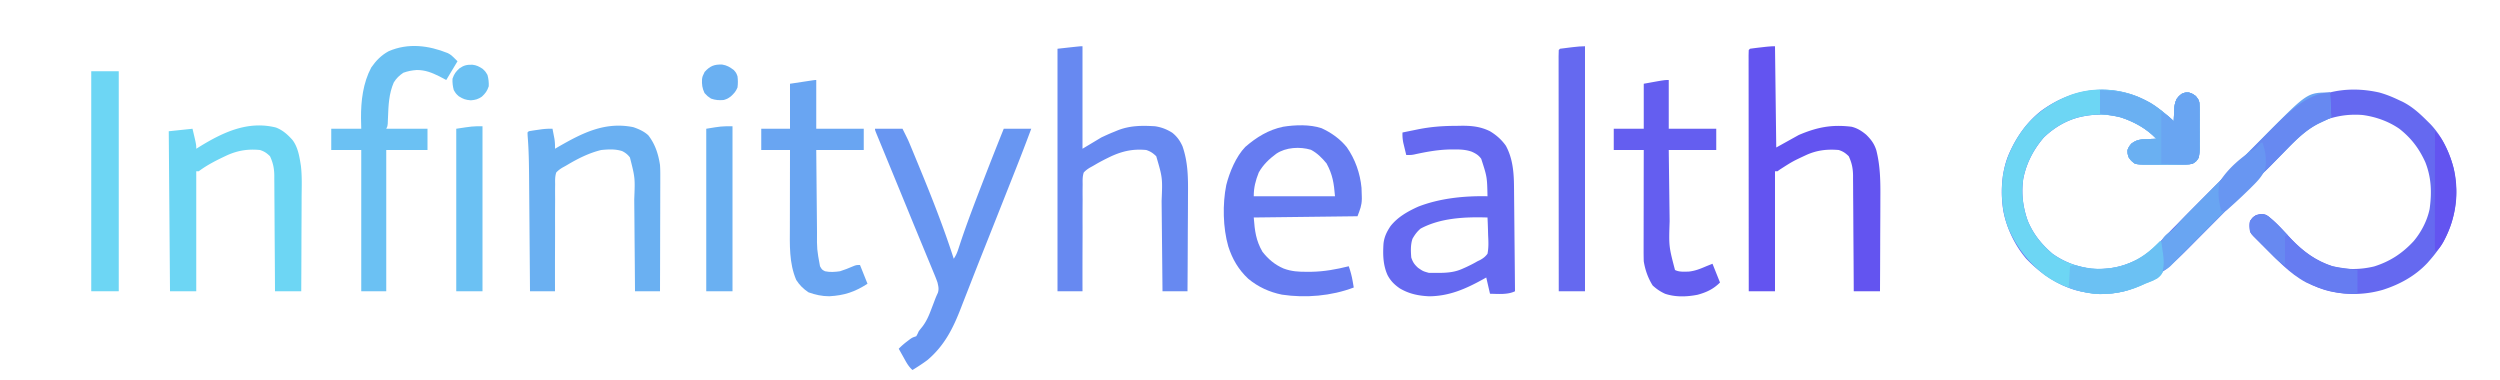
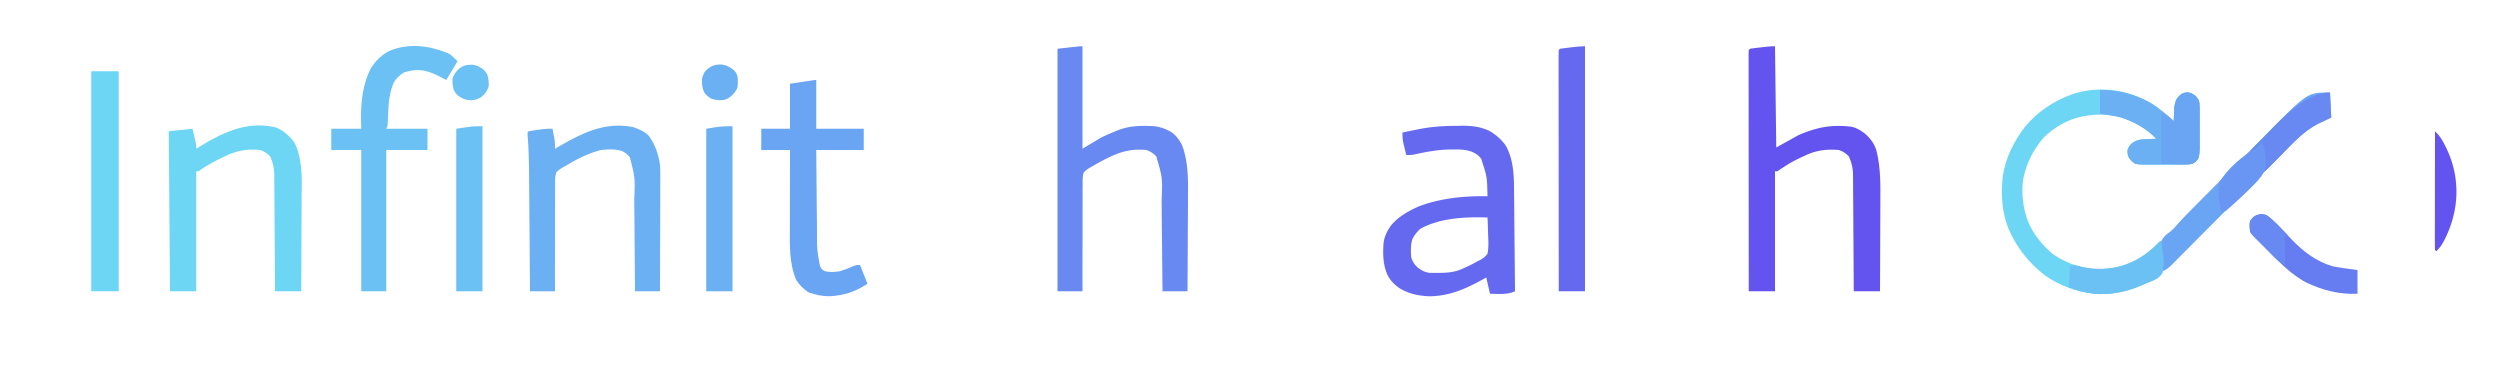
<svg xmlns="http://www.w3.org/2000/svg" viewBox="0 0 2000 304" height="304" width="2000">
-   <path d="M1710.236 77.359C1721.343 82.125 1730.168 88.787 1739 97l.113-3.105q.098-2.042.2-4.083l.068-2.04c.175-3.268.578-5.689 2.017-8.643C1743 77 1743 77 1745.313 75.125 1748 74 1748 74 1751 74c3 1 3 1 5.646 2.914C1759 80 1759 80 1759.47 82.194c.193 2.74.223 5.436.194 8.181l.015 3.037q.004 3.172-.027 6.344c-.027 3.233 0 6.464.032 9.697q-.005 3.086-.02 6.172l.03 2.923c-.044 2.57-.188 4.932-.694 7.452-1.893 3.107-1.893 3.107-5 5-3.47.697-6.845.701-10.375.664l-3.037.015q-3.172.004-6.344-.027c-3.233-.027-6.464 0-9.697.032q-3.086-.005-6.172-.02l-2.923.03c-2.58-.044-4.93-.154-7.452-.694-3.086-2.354-3.086-2.354-5-5-1-3-1-3-1-6 1.125-2.688 1.125-2.688 3-5 3.025-2.276 4.976-2.997 8.77-3.512q2.02-.108 4.043-.176l2.1-.103c1.695-.082 3.39-.147 5.087-.209-7.961-8.315-17.594-13.452-28.395-17.168-11.658-3.062-23.303-2.731-34.892.331-10.186 2.969-19.08 8.496-26.713 15.837-8.233 9.634-14 20.615-16.402 33.09-1.662 11.495-.315 22.617 3.59 33.535 4.33 10.56 11.147 18.988 19.812 26.375 9.307 6.668 19.685 10.434 31 12 12.474.863 23.848-1.147 35.125-6.5l1.843-.84c10.99-5.585 20.068-16.552 28.627-25.221l2.982-3.005q3.171-3.197 6.339-6.397a6294 6294 0 0 1 10.07-10.142l3.476-3.494 1.755-1.765a13620 13620 0 0 0 23.38-23.555 6206 6206 0 0 1 15.863-15.971c2.79-2.8 5.577-5.604 8.351-8.42 15.69-15.913 29.946-29.13 52.002-35.44 13.304-3.548 27.332-3.252 40.69-.227 5.42 1.514 10.433 3.536 15.497 5.977l2.766 1.27c7.955 3.943 14.018 9.523 20.234 15.73l2.254 2.219c9.563 10.031 15.316 22.477 18.746 35.781 3.044 15.268 2.622 29.792-2.25 44.687-3.738 10.829-9.202 19.733-16.75 28.313l-2.02 2.309c-9.794 10.484-22.329 17.329-35.925 21.62-14.59 4.175-29.375 4.231-44.064.619-21.55-5.93-35.793-20.297-51.178-35.61l-1.448-1.44q-2.051-2.044-4.095-4.096l-2.42-2.422C1801 187 1801 187 1800 185c-.289-2.936-.47-5.143 0-8 2-3 2-3 5-5 3.399-.669 4.817-.92 8 0 7.603 5.205 13.855 12.832 20.21 19.457 9.573 9.957 19.635 17.112 32.79 21.543 11.066 2.984 22.163 2.796 33.281.164 12.71-3.979 22.643-10.492 31.668-20.277 6.05-7.179 10.857-16.432 12.742-25.684 1.828-13.049 1.46-25.091-3.445-37.453-4.97-10.967-11.298-19.319-20.805-26.75-8.682-5.986-18.991-9.63-29.441-11-11.833-.914-22.571.932-33.48 5.437-16.198 8.051-28.474 23.423-41.066 36.125a6717 6717 0 0 1-9.869 9.929l-5.127 5.15a16438 16438 0 0 0-22.91 23.057 7460 7460 0 0 1-15.546 15.636 2494 2494 0 0 0-8.184 8.24c-16.208 16.402-30.991 30.708-53.755 37.238-13.595 3.355-26.558 2.836-40.063-.812-15.346-4.782-27.89-13.534-39-25-9.151-10.668-15.77-24.654-18.375-38.45-2.196-14.183-1.52-28.994 3.375-42.55 5.826-14.508 14.526-27.486 26.832-37.246 22.749-16.634 50.788-22.176 77.404-11.395" fill="#6569f0" />
  <path d="m1420 37 1 81 18-10c14.692-6.25 26.31-8.538 42.223-6.61 4.663 1.153 7.948 3.261 11.652 6.297 3.922 3.832 6.41 7.114 8.125 12.313 3.312 12.92 3.396 25.523 3.293 38.781q-.009 3.228-.013 6.456c-.011 5.61-.04 11.218-.074 16.827-.03 5.746-.044 11.491-.06 17.237-.031 11.233-.084 22.466-.146 33.699h-21l-.044-9.053c-.05-9.882-.117-19.765-.192-29.648-.044-5.99-.084-11.98-.11-17.97q-.04-8.677-.117-17.352a1401 1401 0 0 1-.035-6.612c-.01-3.092-.037-6.184-.07-9.277l.005-2.747c-.085-5.766-1.006-10.087-3.437-15.341-2.681-2.614-4.457-3.819-8-5-9.447-.767-17.36.109-26 4-10.982 5.128-10.982 5.128-21.133 11.646L1422 137h-2v96h-21q-.035-37.72-.052-75.44-.007-17.513-.023-35.026-.015-15.258-.02-30.517 0-8.085-.01-16.168-.01-7.6-.008-15.2 0-2.799-.006-5.596-.007-3.802-.001-7.606l-.01-2.267c.006-1.727.062-3.454.13-5.18l1-1c2.793-.403 5.571-.753 8.375-1.062l2.367-.276c3.102-.353 6.134-.662 9.258-.662" fill="#6354f0" />
  <path d="M1710.236 77.359C1721.343 82.125 1730.168 88.787 1739 97l.113-3.105q.098-2.042.2-4.083l.068-2.04c.175-3.268.578-5.689 2.017-8.643C1743 77 1743 77 1745.313 75.125 1748 74 1748 74 1751 74c3 1 3 1 5.646 2.914C1759 80 1759 80 1759.47 82.194c.193 2.74.223 5.436.194 8.181l.015 3.037q.004 3.172-.027 6.344c-.027 3.233 0 6.464.032 9.697q-.005 3.086-.02 6.172l.03 2.923c-.044 2.57-.188 4.932-.694 7.452-1.893 3.107-1.893 3.107-5 5-3.47.697-6.845.701-10.375.664l-3.037.015q-3.172.004-6.344-.027c-3.233-.027-6.464 0-9.697.032q-3.086-.005-6.172-.02l-2.923.03c-2.58-.044-4.93-.154-7.452-.694-3.086-2.354-3.086-2.354-5-5-1-3-1-3-1-6 1.125-2.688 1.125-2.688 3-5 3.025-2.276 4.976-2.997 8.77-3.512q2.02-.108 4.043-.176l2.1-.103c1.695-.082 3.39-.147 5.087-.209-7.961-8.315-17.594-13.452-28.395-17.168-11.658-3.062-23.303-2.731-34.892.331-10.186 2.969-19.08 8.496-26.713 15.837-8.233 9.634-14 20.615-16.402 33.09-1.662 11.495-.315 22.617 3.59 33.535 4.33 10.56 11.147 18.988 19.812 26.375 9.307 6.668 19.685 10.434 31 12 12.445.86 23.884-1.108 35.125-6.5 6.88-3.458 12.294-7.952 17.715-13.375L1728 193h1c2.454 16.819 2.454 16.819 1 25-1.209 2.15-2.298 3.27-4.277 4.724-3.145 1.746-6.347 3.05-9.723 4.276l-3.3 1.508c-11.813 5.148-24.85 7.586-37.7 6.492-14.254-1.847-27.316-6.41-39.086-14.738-13.16-10.214-22.333-21.857-29.052-37.14-5.469-13.465-6.31-28.12-4.58-42.453 2.244-14.501 8.815-27.723 17.738-39.286 10.008-12.042 22.445-20.23 37.026-25.699 17.318-6.064 36.25-5.186 53.19 1.675" fill="#6dd6f4" />
  <path d="M866 37v82l15-9c3.41-1.613 6.7-3.12 10.188-4.5l2.439-1.008c10.054-4.105 19.584-4.12 30.373-3.492 5.163.778 9.4 2.42 13.813 5.188 3.838 3.082 6.156 6.342 8.187 10.812 4.533 13.069 4.528 25.752 4.39 39.438q-.01 3.328-.017 6.657c-.015 5.787-.054 11.573-.098 17.36-.042 5.926-.06 11.853-.08 17.78-.042 11.588-.113 23.176-.195 34.765h-20l-.076-8.087q-.126-13.273-.263-26.547-.083-8.042-.158-16.084-.072-7.77-.156-15.542-.03-2.955-.056-5.91c.769-18.523.769-18.523-4.291-35.83-2.683-2.549-4.493-3.831-8-5-10.334-.987-18.596.748-28 5-4.46 2.14-8.894 4.369-13.145 6.901a85 85 0 0 1-3.694 2.068c-2.012 1.191-3.567 2.314-5.161 4.031-1.017 3.093-.945 6.054-.886 9.288l-.033 2.81c-.027 3.058-.006 6.114.017 9.172q-.014 3.183-.038 6.368c-.032 5.581-.022 11.162-.004 16.744.01 5.697-.017 11.395-.042 17.093A5500 5500 0 0 0 866 233h-20V39c18-2 18-2 20-2" fill="#6789f1" />
-   <path d="M1057.25 102.563c7.758 3.543 14.768 8.531 20.16 15.167 6.72 9.593 10.704 20.864 11.801 32.515.135 2.254.203 4.496.226 6.755l.031 2.065c-.096 5.538-1.368 8.335-3.468 13.935l-83 1c.827 10.755 1.733 18.31 6.938 27.375 4.708 5.992 9.911 10.405 16.918 13.425 6.33 2.394 12.234 2.7 18.957 2.637l3.279-.01c10.278-.174 19.964-1.938 29.908-4.427 1.392 3.942 2.422 7.755 3.125 11.875l.508 2.93L1083 230c-17.852 6.816-38.57 8.562-57.414 5.723-10.074-2.03-19.024-6.13-26.965-12.688-7.793-7.292-12.773-15.767-15.996-25.91-4.287-14.875-4.686-33.88-1.599-49.134 2.609-10.275 7.761-22.77 15.232-30.483 8.99-7.781 18.536-13.65 30.248-16.111 9.624-1.532 21.443-1.94 30.744 1.165M1021 123c-5.574 4.085-10.623 8.925-14 15-2.569 6.51-4 11.964-4 19h65c-.883-10.602-1.887-17.218-6.75-26.25-3.552-4.341-7.507-8.324-12.52-10.93-8.8-2.643-20.071-2.023-27.73 3.18" fill="#667cf1" />
  <path d="M1163.244 100.705q2.06-.017 4.121-.062c8.855-.19 16.578.347 24.635 4.357 5.093 3.076 9.246 6.717 12.684 11.598 5.554 10.136 6.444 21.535 6.521 32.847l.03 2.753q.047 4.463.081 8.927l.063 6.22q.082 8.159.153 16.316.077 8.335.161 16.671.162 16.335.307 32.668c-5.8 2.9-13.682 2.1-20 2l-3-13-2.824 1.574c-13.754 7.57-26.774 13.319-42.785 13.457-8.622-.376-16.251-1.954-23.707-6.418-4.238-2.973-7.27-5.962-9.684-10.613-3.589-7.97-3.761-16.46-3.207-25.054.58-5.448 2.625-9.598 5.645-14.079 5.763-7.287 13.775-11.761 22.125-15.554 17.357-6.748 36.922-8.696 55.437-8.313-.322-15.449-.322-15.449-5.027-29.965-2.116-2.914-4.265-4.169-7.516-5.66-4.864-1.725-9.46-1.868-14.582-1.812l-2.859.01c-9.836.188-19.307 1.948-28.891 4.06C1129 124 1129 124 1125 124q-.759-3.091-1.5-6.187l-.844-3.481c-.571-2.9-.789-5.393-.656-8.332q4.75-.975 9.5-1.937l2.688-.553c9.755-1.973 19.108-2.747 29.056-2.805m-26.744 82.17c-2.866 2.436-4.63 4.87-6.5 8.125-1.634 4.902-1.373 9.88-1 15 1.301 3.836 2.481 5.521 5.438 8.25 3.999 2.743 3.999 2.743 8.602 4.025 2.362.028 4.722.053 7.085.038l2.598-.018c6.212-.119 11.56-.73 17.277-3.295l2.98-1.324c3.094-1.464 6.068-2.943 9.02-4.676l2.13-1.014c2.552-1.453 4.105-2.622 5.87-4.986.99-4.97.756-9.842.5-14.875q-.06-2.055-.11-4.11A471 471 0 0 0 1190 174c-17.887-.553-37.433.268-53.5 8.875" fill="#6569f0" />
-   <path d="M700 103h22c4.501 9.003 4.501 9.003 6.04 12.718l1.055 2.538 1.1 2.674 1.18 2.847q1.88 4.547 3.75 9.098l1.292 3.137C746.06 159.437 755.242 182.872 763 207c1.828-2.742 2.68-4.72 3.68-7.809l1.035-3.125 1.16-3.504c5.017-14.86 10.605-29.492 16.25-44.125l1.293-3.355A3154 3154 0 0 1 803 103h22a1659 1659 0 0 1-12.437 32.375l-1.918 4.847q-2.713 6.857-5.43 13.712a34464 34464 0 0 0-6.606 16.683l-1.422 3.593q-3.66 9.241-7.332 18.478l-2.968 7.464-.743 1.867a3447 3447 0 0 0-9.377 23.835 4651 4651 0 0 1-5.372 13.714q-1.251 3.196-2.484 6.4C762.584 262.402 755.716 276.342 742 288c-3.863 2.88-7.897 5.476-12 8-3.288-2.79-5.127-6.473-7.187-10.187l-1.116-1.983Q720.344 281.42 719 279c2.184-2.28 4.48-4.225 7-6.125l2.063-1.57C730 270 730 270 733 269c1.054-1.867 1.054-1.867 2-4a130 130 0 0 1 2.86-3.613c3.45-4.526 5.413-9.271 7.39-14.574l1.023-2.655a497 497 0 0 0 1.905-5.023c.636-1.653 1.36-3.272 2.119-4.873.973-3.131.42-5.046-.297-8.262-1.037-2.998-2.25-5.914-3.473-8.84l-1.074-2.611q-1.75-4.246-3.515-8.487l-2.459-5.961a9364 9364 0 0 0-5.041-12.204 5146 5146 0 0 1-6.63-16.108l-.998-2.436-1.964-4.796a21432 21432 0 0 0-12.248-29.822l-4.51-10.966-2.167-5.26q-1.494-3.626-2.984-7.251l-.906-2.194C700 104.114 700 104.114 700 103" fill="#6896f2" />
  <path d="M220.688 102c5.419 2.043 9.508 5.713 13.312 10 4.444 5.865 5.607 13.51 6.717 20.633.998 8.357.64 16.87.576 25.27q-.009 3.262-.013 6.527c-.011 5.676-.04 11.353-.074 17.029-.03 5.812-.044 11.625-.06 17.437-.032 11.368-.084 22.736-.146 34.104h-21l-.044-9.053c-.05-9.882-.117-19.765-.192-29.648-.044-5.99-.084-11.98-.11-17.97q-.04-8.677-.117-17.352a1401 1401 0 0 1-.035-6.612c-.01-3.092-.037-6.184-.07-9.277l.005-2.747c-.085-5.766-1.006-10.087-3.437-15.341-2.681-2.614-4.457-3.819-8-5-9.436-.901-17.393.27-26.064 4.096-7.957 3.715-15.905 7.622-22.936 12.904h-2v96h-21l-1-128 19-2c3 12.625 3 12.625 3 16l3.121-1.941c18.615-11.377 38.245-20.578 60.566-15.059" fill="#6dd6f4" />
  <path d="M506.605 101.723c4.308 1.467 8.706 3.392 12.055 6.547 5.48 7.076 8.024 15.013 9.34 23.73.247 3.474.255 6.926.227 10.407v2.99c0 3.224-.016 6.449-.032 9.673l-.008 6.75q-.014 8.844-.05 17.686c-.02 6.027-.03 12.053-.04 18.08-.02 11.805-.056 23.61-.097 35.414h-20l-.06-8.239q-.102-13.537-.228-27.073-.076-8.2-.134-16.4-.056-7.928-.136-15.854-.028-3.01-.045-6.021c.684-17.176.684-17.176-3.455-33.45-1.762-2.319-3.603-3.796-6.208-5.08-5.487-1.772-11.049-1.436-16.734-.883-9.587 2.3-18.691 6.865-27.145 11.901a85 85 0 0 1-3.694 2.068c-2.012 1.191-3.567 2.314-5.161 4.031-1.017 3.093-.945 6.054-.886 9.288l-.033 2.81c-.027 3.058-.006 6.114.017 9.172q-.014 3.183-.038 6.368c-.032 5.581-.022 11.162-.004 16.744.01 5.697-.017 11.395-.042 17.093-.044 11.175-.039 22.35-.014 33.525h-20l-.076-9.936q-.126-16.326-.263-32.653-.083-9.89-.158-19.78-.072-9.56-.156-19.12-.03-3.631-.056-7.263c-.085-11.885-.21-23.708-1.181-35.559L422 106l1-1c2.242-.402 4.494-.747 6.75-1.062l3.734-.536c2.89-.33 5.615-.485 8.516-.402q.507 2.593 1 5.188l.563 2.917c.406 2.688.516 5.183.437 7.895l2.973-1.723c19.067-10.949 37.008-20.089 59.632-15.554" fill="#6ab0f2" />
  <path d="M358.238 42.488C361 44 361 44 366 49l-9 15-5.437-2.875c-6.07-3.01-11.31-5.138-18.13-5.117-3.855.264-7.099.872-10.745 2.18-3.248 2.19-5.662 4.48-7.688 7.812-3.912 9.057-4.234 18.295-4.605 28.008l-.114 2.633-.092 2.391C310 101 310 101 309 103h33v17h-33v113h-20V120h-24v-17h24l-.187-8.437C288.719 80.732 290.407 66.38 297 54c3.793-5.476 8.007-9.79 13.875-13 15.613-6.819 32.026-4.675 47.363 1.488" fill="#6bc1f3" />
  <path d="M653 64v39h38v17h-38c.12 14.306.12 14.306.258 28.611.06 5.842.118 11.683.164 17.525q.056 7.071.136 14.141.028 2.688.045 5.374c-.092 13.821-.092 13.821 2.397 27.349 1.571 2.734 1.571 2.734 4 4 4.039.894 7.92.57 12 0 3.536-1.118 6.887-2.423 10.285-3.906C685 212 685 212 688 212l6 15c-10.13 6.513-18.525 9.361-30.594 10.004-5.936-.007-11.028-1.165-16.593-3.129-4.124-2.749-7.12-5.699-9.813-9.875-5.82-13.587-5.143-28.097-5.098-42.574l.005-5.334q.006-6.966.024-13.932.014-7.13.02-14.26.016-13.95.049-27.9h-23v-17h23V67l9.938-1.5 3.136-.475 2.453-.369 2.524-.38C652 64 652 64 653 64" fill="#69a5f2" />
-   <path d="M1335 64v39h38v17h-38c.15 12.406.15 12.406.307 24.813q.099 7.608.19 15.218.073 6.147.156 12.294.03 2.325.056 4.65c-.667 20.103-.667 20.103 4.291 39.025 3.386 1.693 6.957 1.315 10.688 1.293 5.173-.458 9.582-2.246 14.312-4.293l5-2 6 15c-5.279 5.279-10.717 7.821-17.895 9.797-8.586 1.701-17.655 2.017-26.039-.774-3.88-1.787-6.781-3.763-9.941-6.648-3.711-5.894-6.032-12.495-7.125-19.375a252 252 0 0 1-.114-8.738v-2.632c0-2.863.008-5.725.016-8.587l.005-5.965q.006-7.839.024-15.678.014-8.004.02-16.007.016-15.697.049-31.393h-24v-17h24V67c16.5-3 16.5-3 20-3" fill="#645ef0" />
  <path d="M1268 37v196h-21q-.035-37.72-.052-75.44-.007-17.513-.023-35.026-.015-15.258-.02-30.517 0-8.085-.01-16.168-.01-7.6-.008-15.2 0-2.799-.006-5.596-.006-3.802-.001-7.606l-.01-2.267c.006-1.727.062-3.454.13-5.18l1-1c2.793-.403 5.571-.753 8.375-1.062l2.367-.276c3.102-.353 6.134-.662 9.258-.662" fill="#6569f0" />
  <path d="M73 57h22v176H73z" fill="#6dd6f4" />
  <path d="m1864 74 1 20c-7.437 3.563-7.437 3.563-9.72 4.635-10.24 5.018-18.027 12.83-25.969 20.858l-3.117 3.127a3777 3777 0 0 0-6.654 6.69 5893 5893 0 0 1-10.528 10.576c-7.448 7.47-14.886 14.948-22.324 22.427-8.05 8.093-16.1 16.184-24.16 24.266a6019 6019 0 0 0-10.461 10.518 3800 3800 0 0 1-6.5 6.526 1199 1199 0 0 0-3.01 3.031q-2.05 2.07-4.112 4.128l-2.323 2.336c-1.98 1.756-3.702 2.847-6.122 3.882l-1-1c-.924-7.504-1.17-15.522 0-23 1.8-3.317 3.304-4.9 6.348-7.059 2.384-1.745 3.902-3.289 5.789-5.521 3.928-4.549 8.093-8.82 12.33-13.08l2.477-2.501q4.025-4.062 8.06-8.116l2.803-2.82q5.837-5.87 11.682-11.733a6398 6398 0 0 0 16.593-16.7q5.861-5.918 11.749-11.812 3.498-3.502 6.976-7.024C1846.044 74 1846.044 74 1864 74" fill="#69a5f2" />
  <path d="M1680 72c14.736 0 27.076 3.144 40 10 7.019 4.168 13.038 9.456 19 15l.113-3.105q.099-2.042.2-4.082l.068-2.042c.175-3.267.578-5.688 2.017-8.642C1743 77 1743 77 1745.313 75.125 1748 74 1748 74 1751 74c3 1 3 1 5.646 2.914C1759 80 1759 80 1759.47 82.194c.193 2.74.223 5.436.194 8.181l.015 3.037q.004 3.172-.027 6.344c-.027 3.233 0 6.464.032 9.697q-.005 3.086-.02 6.172l.03 2.923c-.044 2.57-.188 4.932-.694 7.452-1.893 3.107-1.893 3.107-5 5-3.47.697-6.845.701-10.375.664l-3.037.015q-3.172.004-6.344-.027c-3.233-.027-6.464 0-9.697.032q-3.086-.005-6.172-.02l-2.923.03c-2.58-.044-4.93-.154-7.452-.694-3.086-2.354-3.086-2.354-5-5-1-3-1-3-1-6 1.125-2.687 1.125-2.687 3-5 3.025-2.276 4.976-2.997 8.77-3.512q2.02-.108 4.043-.175l2.1-.104c1.695-.082 3.39-.147 5.087-.209-7.949-8.302-17.737-13.762-28.676-17.133C1690.9 92.578 1685.528 91.79 1680 91zM586 101v132h-21V103c12-2 12-2 21-2" fill="#6ab0f2" />
  <path d="M386 101v132h-21V103c13-2 13-2 21-2" fill="#6bc1f3" />
  <path d="M1808.813 171.25c2.107.15 2.107.15 4.187.75 7.603 5.205 13.855 12.832 20.21 19.457 9.354 9.729 19.679 17.673 32.79 21.543 6.626 1.336 13.293 2.139 20 3v19c-14.526.68-27.974-2.78-41-9-13.388-7.047-23.584-18.508-34.187-29.062l-1.448-1.44q-2.051-2.044-4.095-4.096l-2.42-2.422C1801 187 1801 187 1800 185c-.289-2.936-.47-5.143 0-8 2.623-3.934 4.17-4.837 8.813-5.75" fill="#667cf1" />
  <path d="M1728 193h1c2.454 16.819 2.454 16.819 1 25-1.209 2.15-2.298 3.27-4.277 4.724-3.145 1.746-6.347 3.05-9.723 4.276l-3.3 1.508c-11.787 5.137-24.872 7.63-37.7 6.492-6.91-.98-13.502-2.4-20-5l1-17c3-1 3-1 5.898-.441l3.477.879c10.597 2.36 20.376 2.259 30.95-.282 11.671-3.671 20.89-9.404 29.515-18.031z" fill="#6bc1f3" />
  <path d="M1751 74c3 1 3 1 5.646 2.914C1759 80 1759 80 1759.47 82.194c.193 2.74.223 5.436.194 8.181l.015 3.037q.004 3.172-.027 6.344c-.027 3.233 0 6.464.032 9.697q-.005 3.086-.02 6.172l.03 2.923c-.044 2.576-.168 4.93-.694 7.452-2.17 3.118-2.17 3.118-5 5-2.863.568-2.863.568-5.957.488l-3.038-.038-3.818-.137L1729 131V90c4.777 1.91 6.627 3.338 10 7l.113-3.105q.099-2.042.2-4.082l.068-2.042c.175-3.267.578-5.688 2.017-8.642C1743 77 1743 77 1745.313 75.125 1748 74 1748 74 1751 74" fill="#69a5f2" />
  <path d="m1864 74 1 20c-7.437 3.563-7.437 3.563-9.72 4.635-11.907 5.835-20.57 15.459-29.717 24.802a2601 2601 0 0 1-7.56 7.684l-1.738 1.79c-1.384 1.4-2.82 2.75-4.265 4.089h-2l-1-22-7 7-2-1q6.213-6.4 12.476-12.75 2.118-2.157 4.223-4.326C1828.14 92.135 1846.11 74 1864 74" fill="#6789f1" />
  <path d="M1948 105c3.569 3.407 5.824 6.915 8 11.313l1.055 2.125c4.578 9.569 7.472 19.927 7.945 30.562l.121 2.05c.457 14.713-3.388 29.251-10.246 42.2-1.688 3.01-3.32 5.422-5.875 7.75l-1-1a243 243 0 0 1-.114-8.834v-2.809c0-3.078.009-6.157.016-9.236l.005-6.385q.006-8.422.024-16.843.014-8.586.02-17.172.016-16.86.049-33.721" fill="#6354f0" />
  <path d="M1809 114h1c2.262 6.631 3.267 13.205 2.357 20.176-1.887 6.756-7.433 11.745-12.228 16.6a595 595 0 0 1-4.379 4.224l-2.213 2.118a354 354 0 0 1-10.335 9.417l-1.658 1.45L1780 169h-3c-1.97-7.93-3.253-16.022-1-24 6.668-10.477 17.431-19.69 28-26a281 281 0 0 0 5-5" fill="#6896f2" />
  <path d="M1808.813 171.25c2.565.178 3.986.622 6.164 2.012 2.126 1.817 4.072 3.733 6.023 5.738l2.504 2.469A582 582 0 0 1 1830 188l-2 1v23c-3.897-1.949-6.392-4.117-9.387-7.156l-1.522-1.524q-1.586-1.59-3.164-3.188a1205 1205 0 0 0-4.859-4.878l-3.08-3.098-1.47-1.474c-3.402-3.45-3.402-3.45-4.518-5.682-.289-2.936-.47-5.143 0-8 2.623-3.934 4.17-4.837 8.813-5.75" fill="#6789f1" />
  <path d="M377.906 51.785c3.236.332 5.396 1.436 8.094 3.215 2.313 2.125 2.313 2.125 4 5 .82 3.037 1.139 5.856 1 9-1.283 3.778-2.578 5.61-5.5 8.313-3.066 2.07-5.121 2.658-8.812 2.937-4.09-.277-6.257-1.04-9.688-3.25-2.312-2.125-2.312-2.125-4-5-.82-3.037-1.139-5.856-1-9 1.296-3.816 2.576-5.617 5.563-8.312 3.614-2.503 5.894-2.975 10.343-2.903" fill="#6bc1f3" />
  <path d="M577.719 51.648c3.885.6 6.109 2.005 9.281 4.352 1.938 2.188 1.938 2.188 3 5 .397 3.069.408 5.932 0 9-1.393 3.299-2.838 4.855-5.5 7.25C582 79 582 79 579 80c-3.821.288-6.56.155-10.187-1.125C566 77 566 77 563.625 74.438c-1.864-3.944-2.2-6.722-2.012-11.036C562 61 562 61 563.687 57.562c4.306-4.77 7.686-6.146 14.032-5.914" fill="#6ab0f2" />
</svg>